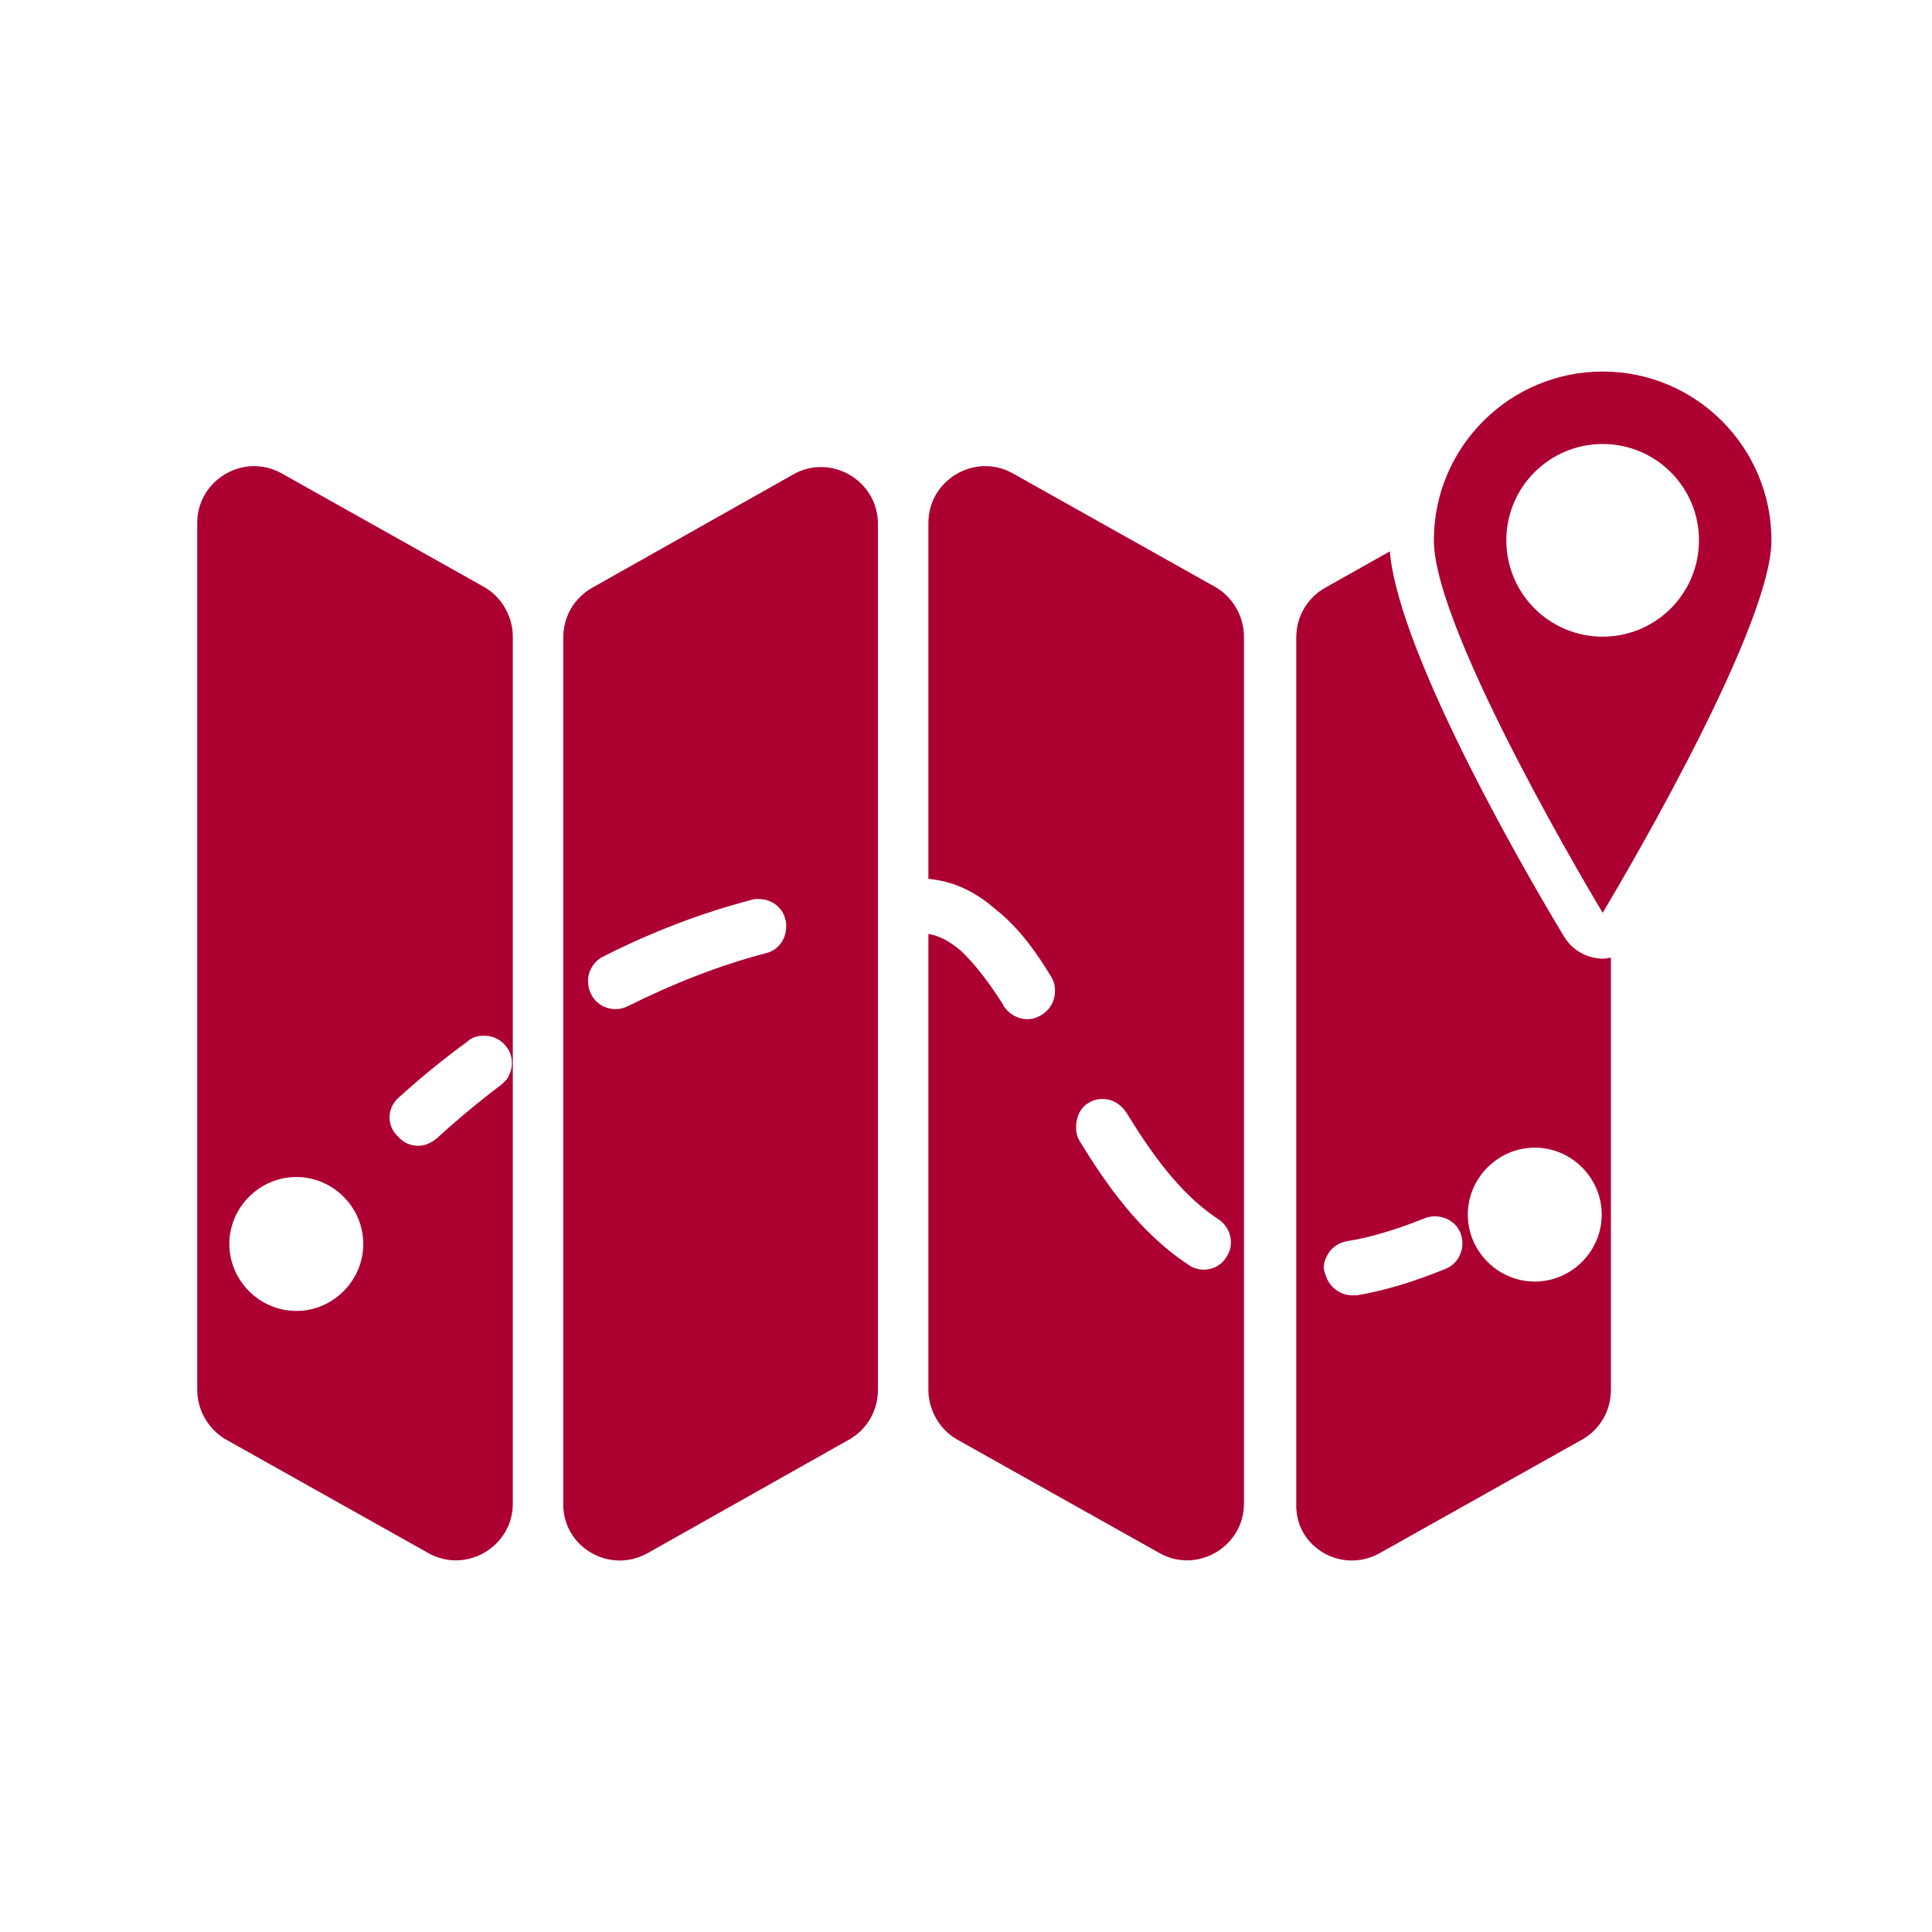
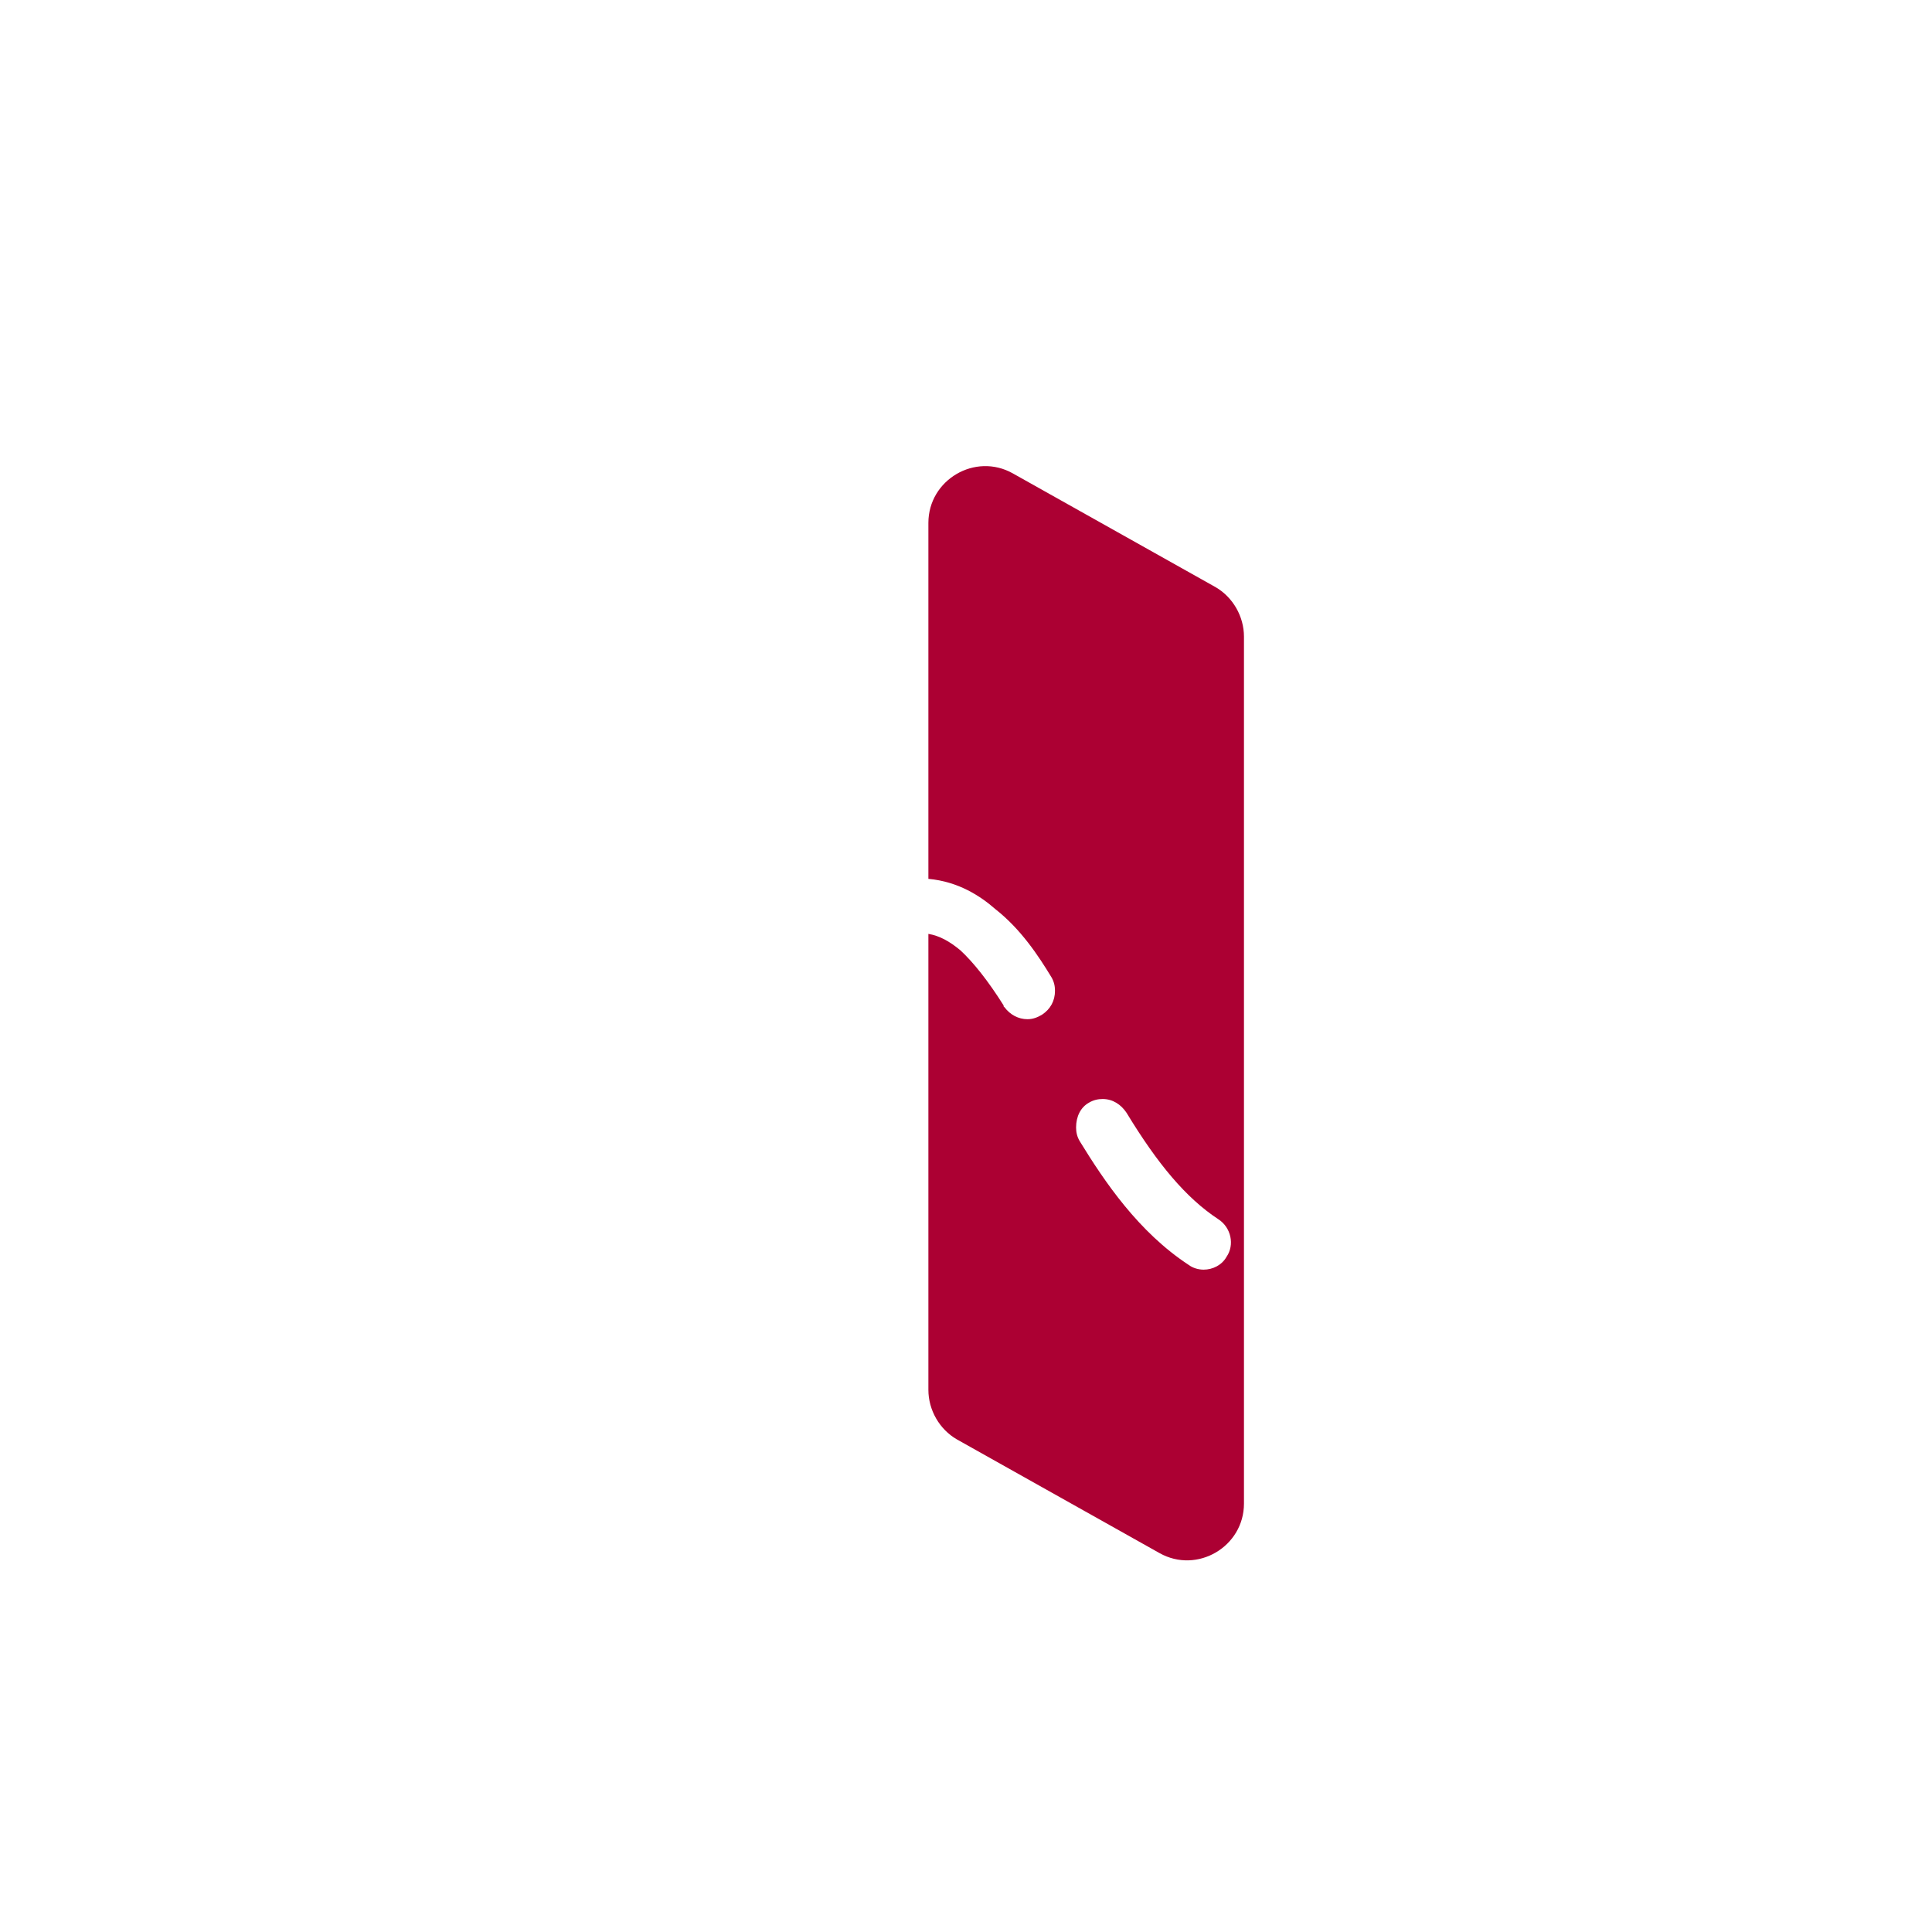
<svg xmlns="http://www.w3.org/2000/svg" version="1.1" id="Layer_1" x="0px" y="0px" viewBox="0 0 210.6 210.6" style="enable-background:new 0 0 210.6 210.6;" xml:space="preserve">
  <style type="text/css">
	.st0{fill:#AC0033;}
</style>
  <g>
-     <path class="st0" d="M24.6,156.9l22.1,12.4c4.1,2.3,9.2-0.7,9.2-5.4V69.4c0-2.2-1.2-4.3-3.1-5.4L30.7,51.6   c-4.1-2.3-9.2,0.7-9.2,5.4v94.5C21.5,153.7,22.7,155.8,24.6,156.9z M43.4,119.7c2.4-2.2,5-4.3,7.6-6.2c0,0,0,0,0,0c0,0,0,0,0,0   l0.1-0.1c0.5-0.4,1.1-0.5,1.7-0.5c0.9,0,1.8,0.4,2.4,1.2c0.4,0.5,0.6,1.1,0.6,1.8c0,0.6-0.2,1.1-0.4,1.5c0,0,0,0,0,0   c-0.1,0.2-0.2,0.3-0.3,0.4c-0.1,0.1-0.2,0.2-0.2,0.2c-0.1,0.1-0.1,0.1-0.2,0.2l0,0c0,0,0,0,0,0c0,0,0,0,0,0c0,0,0,0,0,0   c0,0,0,0,0,0c-2.4,1.8-4.8,3.8-7.1,5.9c-0.6,0.5-1.3,0.8-2,0.8c-0.8,0-1.6-0.3-2.2-1C42.1,122.7,42.2,120.8,43.4,119.7z    M32.3,128.3c4,0,7.3,3.3,7.3,7.3s-3.3,7.3-7.3,7.3c-4,0-7.3-3.3-7.3-7.3S28.3,128.3,32.3,128.3z" />
-     <path class="st0" d="M70.6,169.3l22-12.4c1.9-1.1,3.1-3.1,3.1-5.4V57.1c0-4.7-5.1-7.7-9.2-5.4l-22,12.4c-1.9,1.1-3.1,3.1-3.1,5.4   v94.5C61.4,168.7,66.5,171.6,70.6,169.3z M65.7,104.3c5.3-2.7,10.8-4.8,16.2-6.2l0,0c0.2-0.1,0.5-0.1,0.8-0.1   c1.4,0,2.6,0.9,2.9,2.2c0.1,0.2,0.1,0.5,0.1,0.8c0,1.4-0.9,2.6-2.2,2.9c-5,1.3-10.1,3.3-15.1,5.8c-0.4,0.2-0.9,0.3-1.3,0.3   c-1.1,0-2.2-0.6-2.7-1.7c-0.2-0.4-0.3-0.9-0.3-1.4C64.1,105.9,64.7,104.8,65.7,104.3z" />
    <path class="st0" d="M114.6,106.5L114.6,106.5c0.3,0.5,0.4,1,0.4,1.5c0,1.1-0.5,2-1.4,2.6c-0.5,0.3-1,0.5-1.6,0.5   c-1,0-1.9-0.5-2.5-1.3l-0.1-0.1c0,0,0,0,0-0.1c-1.7-2.7-3.3-4.7-4.7-6c-1.2-1-2.3-1.6-3.5-1.8v49.7c0,2.2,1.2,4.3,3.1,5.4   l22.1,12.4c4.1,2.3,9.2-0.7,9.2-5.4V69.4c0-2.2-1.2-4.3-3.1-5.4l-22.1-12.4c-4.1-2.3-9.2,0.7-9.2,5.4v38.8c3.3,0.3,5.7,1.9,7.3,3.3   C111.3,101.3,113.2,104.2,114.6,106.5z M118.7,120.2c0.5-0.3,1-0.4,1.5-0.4c1.1,0,2,0.6,2.6,1.5c3.4,5.6,6.5,9.3,10,11.6l0,0   c1.4,0.9,1.8,2.8,0.9,4.1c-0.5,0.9-1.5,1.4-2.5,1.4c-0.6,0-1.2-0.2-1.6-0.5c-5.5-3.6-9.2-9.1-11.9-13.5c-0.3-0.5-0.4-1-0.4-1.5   C117.3,121.7,117.8,120.7,118.7,120.2z" />
-     <path class="st0" d="M150.4,169.3l22.1-12.4c1.9-1.1,3.1-3.1,3.1-5.4v-47.1c-0.3,0-0.5,0.1-0.8,0.1c-1.8,0-3.4-0.9-4.3-2.4   c-3.1-5.1-18-30.4-19-42l-7.1,4c-1.9,1.1-3.1,3.1-3.1,5.4v94.5C141.2,168.7,146.3,171.6,150.4,169.3z M167.3,125.1   c4,0,7.3,3.3,7.3,7.3s-3.3,7.3-7.3,7.3s-7.3-3.3-7.3-7.3S163.3,125.1,167.3,125.1z M144.6,137c0.4-0.9,1.2-1.5,2.2-1.7c0,0,0,0,0,0   c2.6-0.4,5.5-1.3,8.5-2.5c1.5-0.6,3.3,0.1,3.9,1.6s-0.1,3.3-1.6,3.9c-3.4,1.4-6.7,2.4-9.7,2.9c0,0,0,0,0,0c-0.2,0-0.3,0-0.5,0   c-1.3,0-2.5-0.9-2.9-2.2c0-0.1-0.1-0.2-0.1-0.3C144.2,138.2,144.3,137.6,144.6,137z" />
-     <path class="st0" d="M193.1,58.9c0-10.1-8.2-18.4-18.4-18.4c-10.1,0-18.4,8.2-18.4,18.4c0,10.1,18.4,40.6,18.4,40.6   S193.1,69,193.1,58.9z M164.2,58.9c0-5.8,4.7-10.5,10.5-10.5s10.5,4.7,10.5,10.5c0,5.8-4.7,10.5-10.5,10.5S164.2,64.7,164.2,58.9z" />
  </g>
</svg>